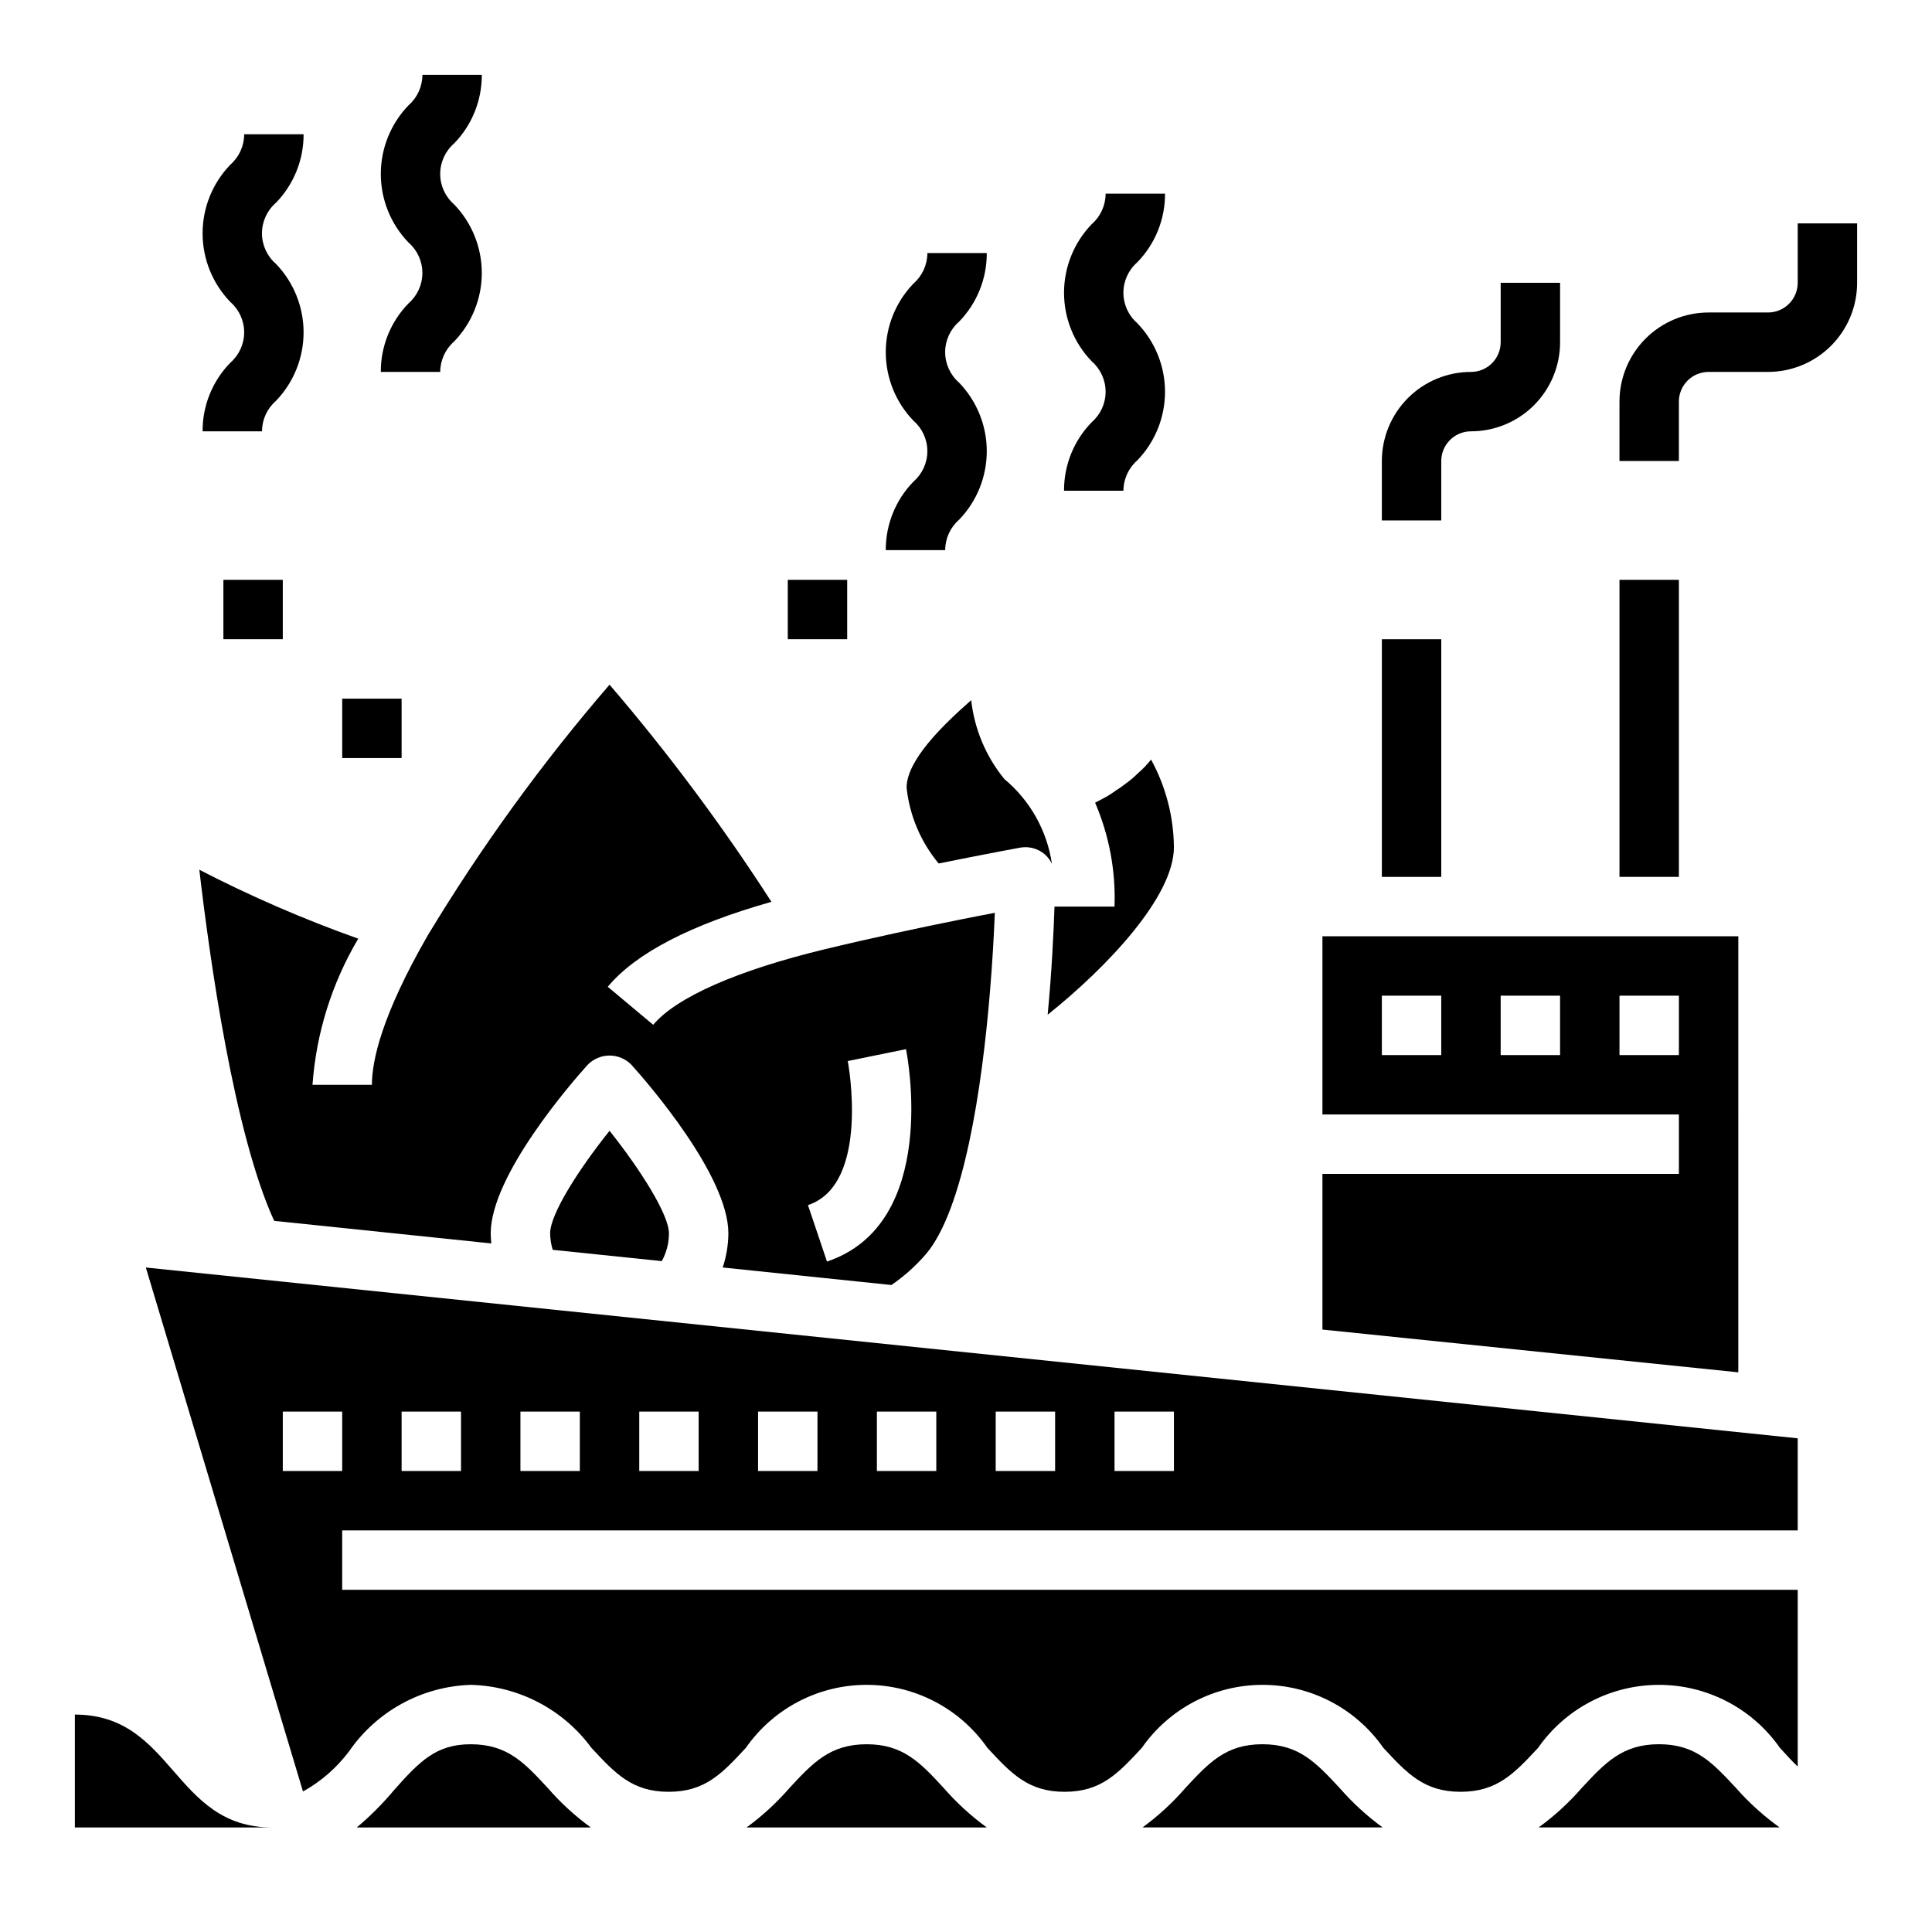
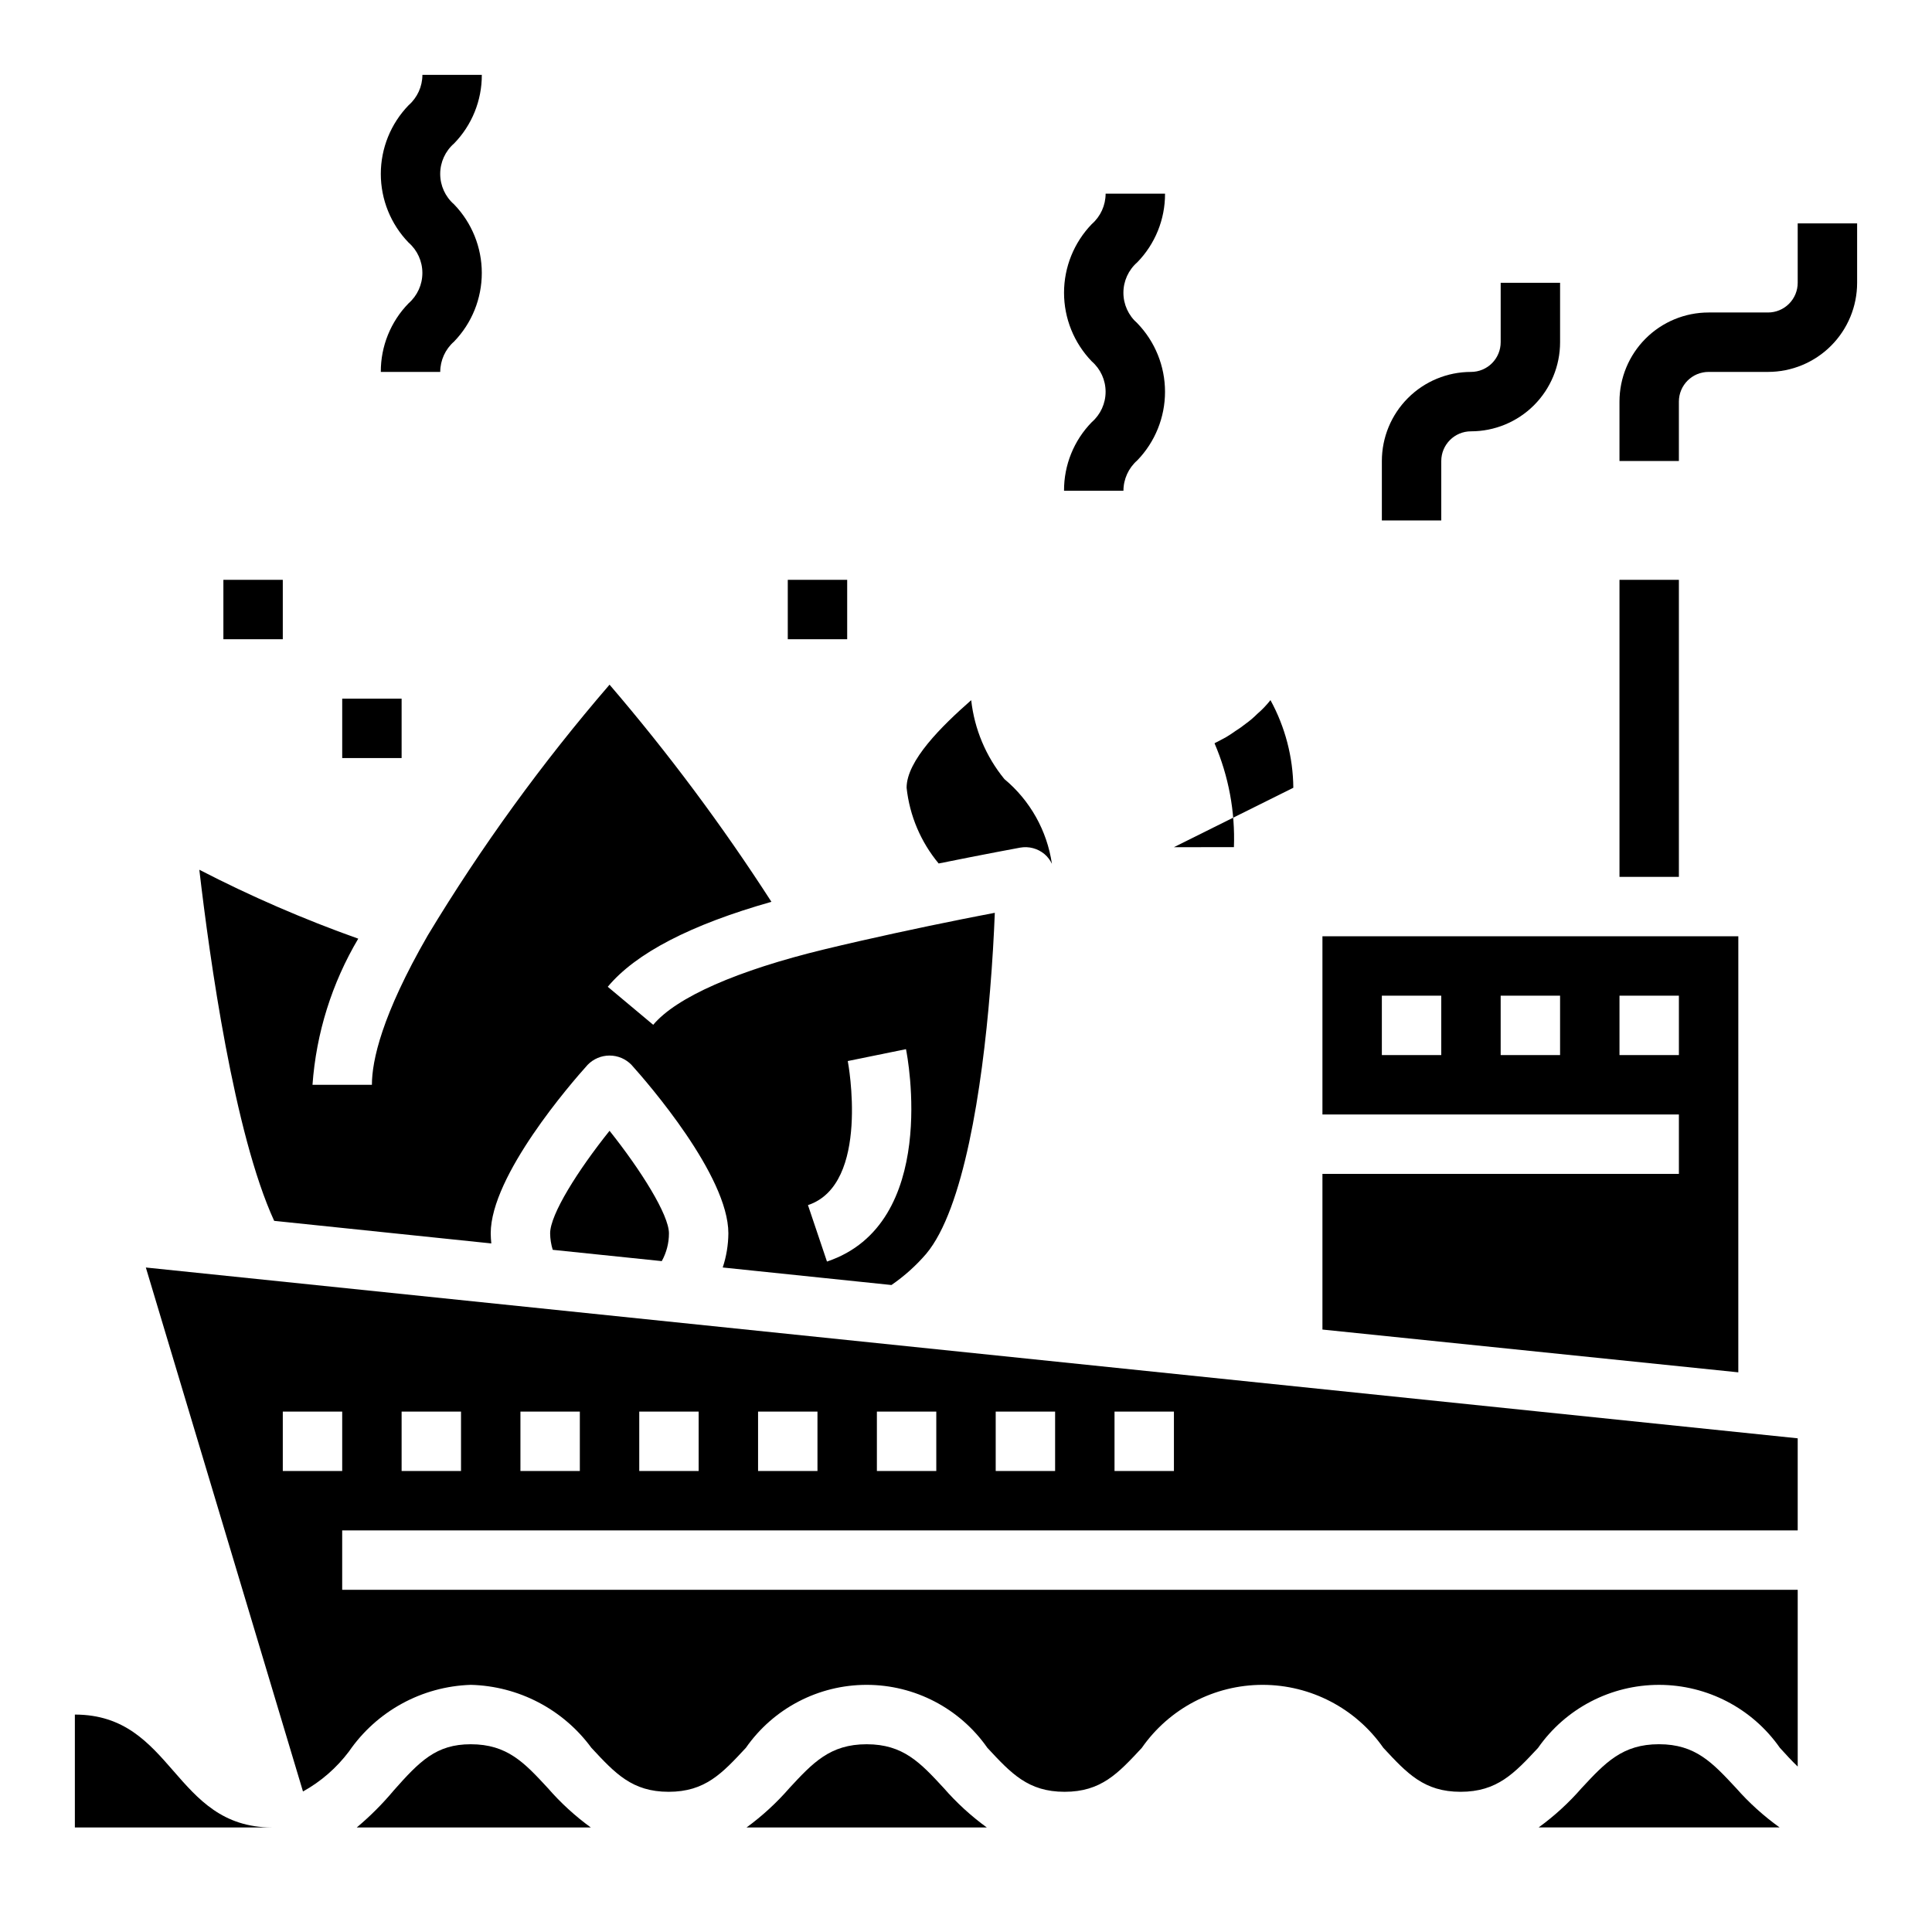
<svg xmlns="http://www.w3.org/2000/svg" fill="#000000" width="800px" height="800px" version="1.1" viewBox="144 144 512 512">
  <g>
    <path d="m163.84 598.38v29.914h52.273c-26.215 0-26.059-29.914-52.273-29.914z" />
    <path d="m620.41 203.2v15.742c0 2.09-0.828 4.09-2.305 5.566-1.477 1.477-3.477 2.305-5.566 2.305h-15.742c-6.266 0-12.273 2.488-16.699 6.918-4.43 4.43-6.918 10.438-6.918 16.699v15.742h15.742v-15.742c0-4.348 3.527-7.871 7.875-7.871h15.742c6.262 0 12.27-2.488 16.699-6.918 4.43-4.43 6.918-10.434 6.918-16.699v-15.742z" />
    <path d="m525.95 266.18c0-4.348 3.527-7.875 7.875-7.875 6.262 0 12.27-2.488 16.699-6.914 4.426-4.43 6.914-10.438 6.914-16.699v-15.746h-15.742v15.746c0 2.086-0.828 4.09-2.305 5.566-1.477 1.477-3.481 2.305-5.566 2.305-6.266 0-12.273 2.488-16.699 6.918-4.43 4.426-6.918 10.434-6.918 16.699v15.742h15.742z" />
-     <path d="m378.74 289.79h15.746c0.008-3.078 1.34-6.008 3.66-8.035 4.719-4.879 7.359-11.398 7.359-18.184 0-6.789-2.641-13.309-7.359-18.188-2.332-2.027-3.668-4.969-3.668-8.059 0-3.094 1.336-6.031 3.668-8.062 4.746-4.863 7.387-11.398 7.359-18.191h-15.742c-0.004 3.09-1.344 6.027-3.668 8.062-4.719 4.879-7.356 11.402-7.356 18.191 0 6.785 2.637 13.309 7.356 18.191 2.328 2.027 3.664 4.961 3.664 8.051 0 3.086-1.336 6.019-3.664 8.047-4.746 4.856-7.387 11.387-7.356 18.176z" />
    <path d="m425.98 274.05h15.742c0.008-3.082 1.344-6.012 3.66-8.039 4.723-4.875 7.359-11.398 7.359-18.184 0-6.785-2.637-13.309-7.359-18.184-2.328-2.031-3.668-4.969-3.668-8.062 0-3.09 1.34-6.031 3.668-8.059 4.746-4.863 7.391-11.398 7.363-18.195h-15.746c-0.004 3.09-1.34 6.031-3.668 8.062-4.715 4.883-7.352 11.406-7.352 18.191 0 6.789 2.637 13.312 7.352 18.191 2.328 2.027 3.664 4.965 3.664 8.051 0 3.086-1.336 6.023-3.664 8.051-4.746 4.856-7.387 11.387-7.352 18.176z" />
-     <path d="m197.69 258.3h15.742c0.008-3.078 1.344-6.008 3.664-8.035 4.719-4.879 7.356-11.398 7.356-18.184 0-6.789-2.637-13.309-7.356-18.188-2.332-2.027-3.672-4.969-3.672-8.059 0-3.094 1.34-6.031 3.672-8.062 4.742-4.863 7.387-11.398 7.359-18.191h-15.746c-0.004 3.09-1.34 6.027-3.668 8.062-4.715 4.879-7.352 11.402-7.352 18.191 0 6.785 2.637 13.309 7.352 18.191 2.328 2.027 3.664 4.961 3.664 8.051 0 3.086-1.336 6.019-3.664 8.047-4.746 4.856-7.387 11.387-7.352 18.176z" />
    <path d="m244.92 242.56h15.746c0.008-3.082 1.34-6.012 3.66-8.039 4.719-4.875 7.356-11.398 7.356-18.184 0-6.785-2.637-13.309-7.356-18.184-2.332-2.031-3.668-4.969-3.668-8.062 0-3.09 1.336-6.031 3.668-8.059 4.746-4.863 7.387-11.398 7.359-18.195h-15.742c-0.004 3.094-1.344 6.031-3.668 8.062-4.719 4.883-7.356 11.406-7.356 18.191 0 6.789 2.637 13.312 7.356 18.195 2.324 2.023 3.66 4.961 3.66 8.047 0 3.086-1.336 6.023-3.66 8.051-4.746 4.856-7.387 11.387-7.356 18.176z" />
    <path d="m401.38 329.55c-7.832 6.883-17.121 16.027-17.121 23.215 0.793 7.379 3.75 14.359 8.496 20.066 12.25-2.481 21.41-4.164 21.578-4.195h-0.004c2.312-0.422 4.691 0.211 6.488 1.723 0.824 0.711 1.488 1.586 1.953 2.566-1.289-8.785-5.773-16.785-12.598-22.465-4.887-5.977-7.941-13.238-8.793-20.91z" />
    <path d="m289.79 470.85c0.02 1.48 0.25 2.953 0.688 4.367l28.898 2.992c1.25-2.25 1.906-4.785 1.902-7.359 0-4.887-7.383-16.688-15.742-27.176-8.352 10.43-15.746 22.145-15.746 27.176z" />
-     <path d="m455.1 368.51c0 13.145-17.789 31.883-33.457 44.398 1.102-11.57 1.574-21.883 1.812-28.652l15.902-0.004c0.344-9.422-1.402-18.805-5.117-27.473v-0.078c0.945-0.473 1.969-1.023 2.992-1.574 0.789-0.473 1.652-1.023 2.519-1.652 0.926-0.578 1.82-1.211 2.676-1.891 1.121-0.805 2.176-1.699 3.148-2.676 1.273-1.09 2.434-2.305 3.465-3.621 3.898 7.125 5.981 15.102 6.059 23.223z" />
+     <path d="m455.1 368.51l15.902-0.004c0.344-9.422-1.402-18.805-5.117-27.473v-0.078c0.945-0.473 1.969-1.023 2.992-1.574 0.789-0.473 1.652-1.023 2.519-1.652 0.926-0.578 1.82-1.211 2.676-1.891 1.121-0.805 2.176-1.699 3.148-2.676 1.273-1.09 2.434-2.305 3.465-3.621 3.898 7.125 5.981 15.102 6.059 23.223z" />
    <path d="m620.41 549.57v-24.402l-437.76-45.266 41.645 138.86c4.766-2.644 8.926-6.266 12.199-10.625 7.344-10.676 19.324-17.223 32.277-17.637 12.66 0.32 24.461 6.481 31.957 16.691 6.297 6.769 10.785 11.652 20.469 11.652 9.684 0 14.168-4.879 20.469-11.652 7.297-10.461 19.246-16.691 32-16.691 12.75 0 24.699 6.231 32 16.691 6.297 6.769 10.785 11.652 20.469 11.652 9.684 0 14.168-4.879 20.469-11.652h-0.004c7.297-10.461 19.246-16.691 32-16.691 12.754 0 24.699 6.231 32 16.691 6.297 6.769 10.785 11.652 20.469 11.652 9.684 0 14.25-4.879 20.547-11.652h-0.004c7.316-10.461 19.277-16.688 32.039-16.688 12.766 0 24.723 6.227 32.039 16.688 1.574 1.73 3.148 3.465 4.723 4.961v-46.84h-385.73v-15.746zm-181.05-31.488h15.742v15.742l-15.742 0.004zm-31.488 0h15.742v15.742l-15.742 0.004zm-31.488 0h15.742v15.742l-15.742 0.004zm-31.488 0h15.742v15.742l-15.742 0.004zm-31.488 0h15.742v15.742l-15.742 0.004zm-31.488 0h15.742v15.742l-15.742 0.004zm-31.488 0h15.742v15.742l-15.742 0.004zm-31.488 15.746v-15.746h15.742v15.742z" />
    <path d="m494.46 392.12v47.23l94.465 0.004v15.742h-94.465v41.25l110.21 11.336 0.004-115.56zm31.488 31.488h-15.742v-15.742h15.742zm31.488 0h-15.742v-15.742h15.742zm31.488 0h-15.742v-15.742h15.742z" />
    <path d="m398.74 387.64c-10.629 2.125-24.246 5.039-36.289 7.949-23.066 5.59-39.203 12.676-45.344 19.996l-12.043-10.078c7.398-8.895 21.965-16.453 43.375-22.516v0.004c-12.977-20.137-27.309-39.363-42.902-57.547-17.902 20.75-34.02 42.977-48.176 66.441-12.203 21.176-14.801 33.219-14.801 39.598h-15.746c0.98-13.68 5.133-26.938 12.125-38.73-14.434-5.133-28.508-11.234-42.117-18.266 2.754 23.617 9.211 69.902 19.836 93.047l57.543 5.984c-0.078-0.867-0.156-1.812-0.156-2.676 0-15.273 21.332-39.832 25.664-44.633v-0.004c1.527-1.582 3.629-2.477 5.828-2.477 2.195 0 4.301 0.895 5.824 2.477 4.328 4.805 25.664 29.363 25.664 44.637-0.023 3.078-0.527 6.129-1.496 9.051l44.715 4.644h-0.004c3.414-2.348 6.512-5.125 9.211-8.266 9.918-11.809 14.801-43.691 16.926-69.824 0.629-7.559 1.023-14.562 1.258-20.547-2.598 0.473-5.586 1.102-8.895 1.734zm-35.582 90.684-5.039-14.957c16.609-5.512 10.629-37.863 10.547-38.18l15.43-3.148c0.398 1.891 8.898 46.289-20.938 56.285z" />
-     <path d="m510.21 313.41h15.742v62.977h-15.742z" />
    <path d="m573.18 297.66h15.742v78.719h-15.742z" />
    <path d="m394.14 617.89c-6.25-6.762-10.77-11.645-20.469-11.645s-14.25 4.894-20.523 11.668h0.004c-3.371 3.871-7.16 7.352-11.305 10.379h63.66c-4.168-3.027-7.981-6.516-11.367-10.402z" />
    <path d="m289.21 617.89c-6.25-6.762-10.77-11.645-20.469-11.645-9.141 0-13.508 4.457-20.469 12.32l0.004 0.004c-2.953 3.519-6.207 6.773-9.73 9.723h62.016c-4.164-3.027-7.973-6.516-11.352-10.402z" />
    <path d="m604.11 617.89c-6.297-6.762-10.785-11.652-20.469-11.652-9.684 0-14.242 4.887-20.523 11.652-3.379 3.883-7.191 7.371-11.359 10.395h63.852c-4.215-3.019-8.074-6.504-11.5-10.395z" />
-     <path d="m499.08 617.91c-6.297-6.769-10.809-11.668-20.523-11.668s-14.168 4.879-20.469 11.645h0.004c-3.367 3.883-7.16 7.371-11.312 10.402h63.637c-4.152-3.027-7.957-6.508-11.336-10.379z" />
    <path d="m234.69 329.15h15.742v15.742h-15.742z" />
    <path d="m203.2 297.66h15.742v15.742h-15.742z" />
    <path d="m352.77 297.66h15.742v15.742h-15.742z" />
  </g>
</svg>